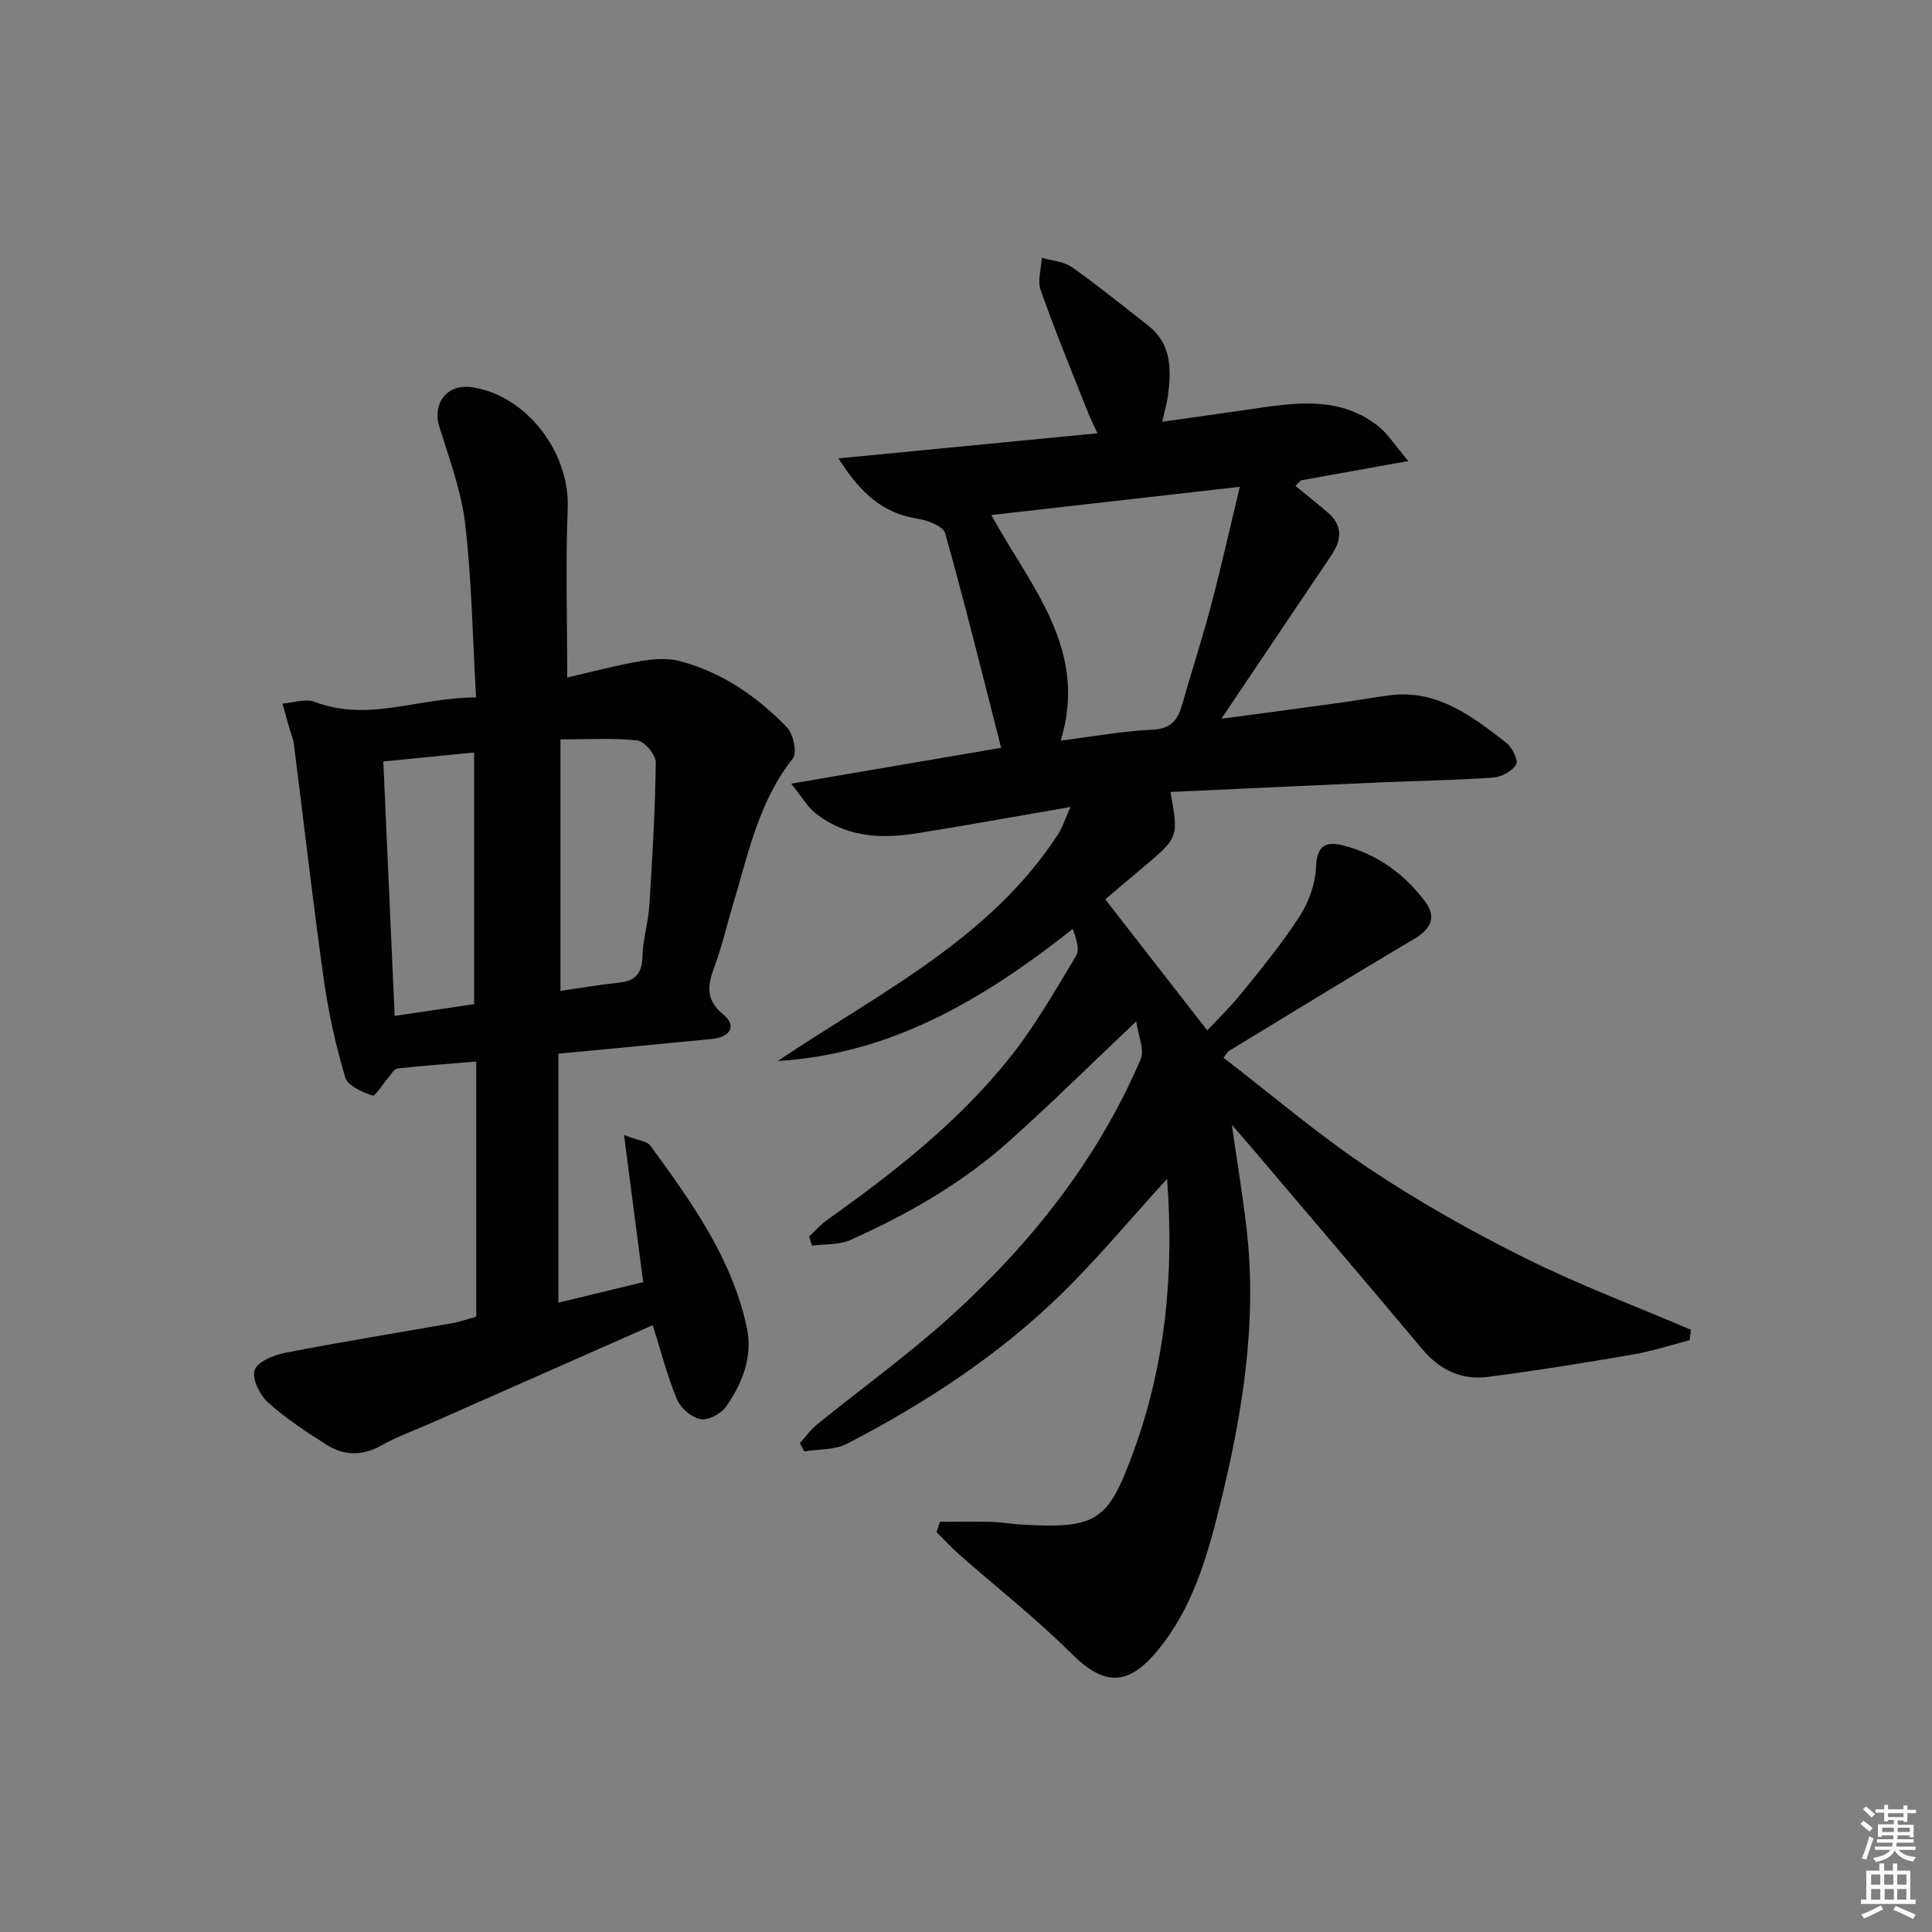
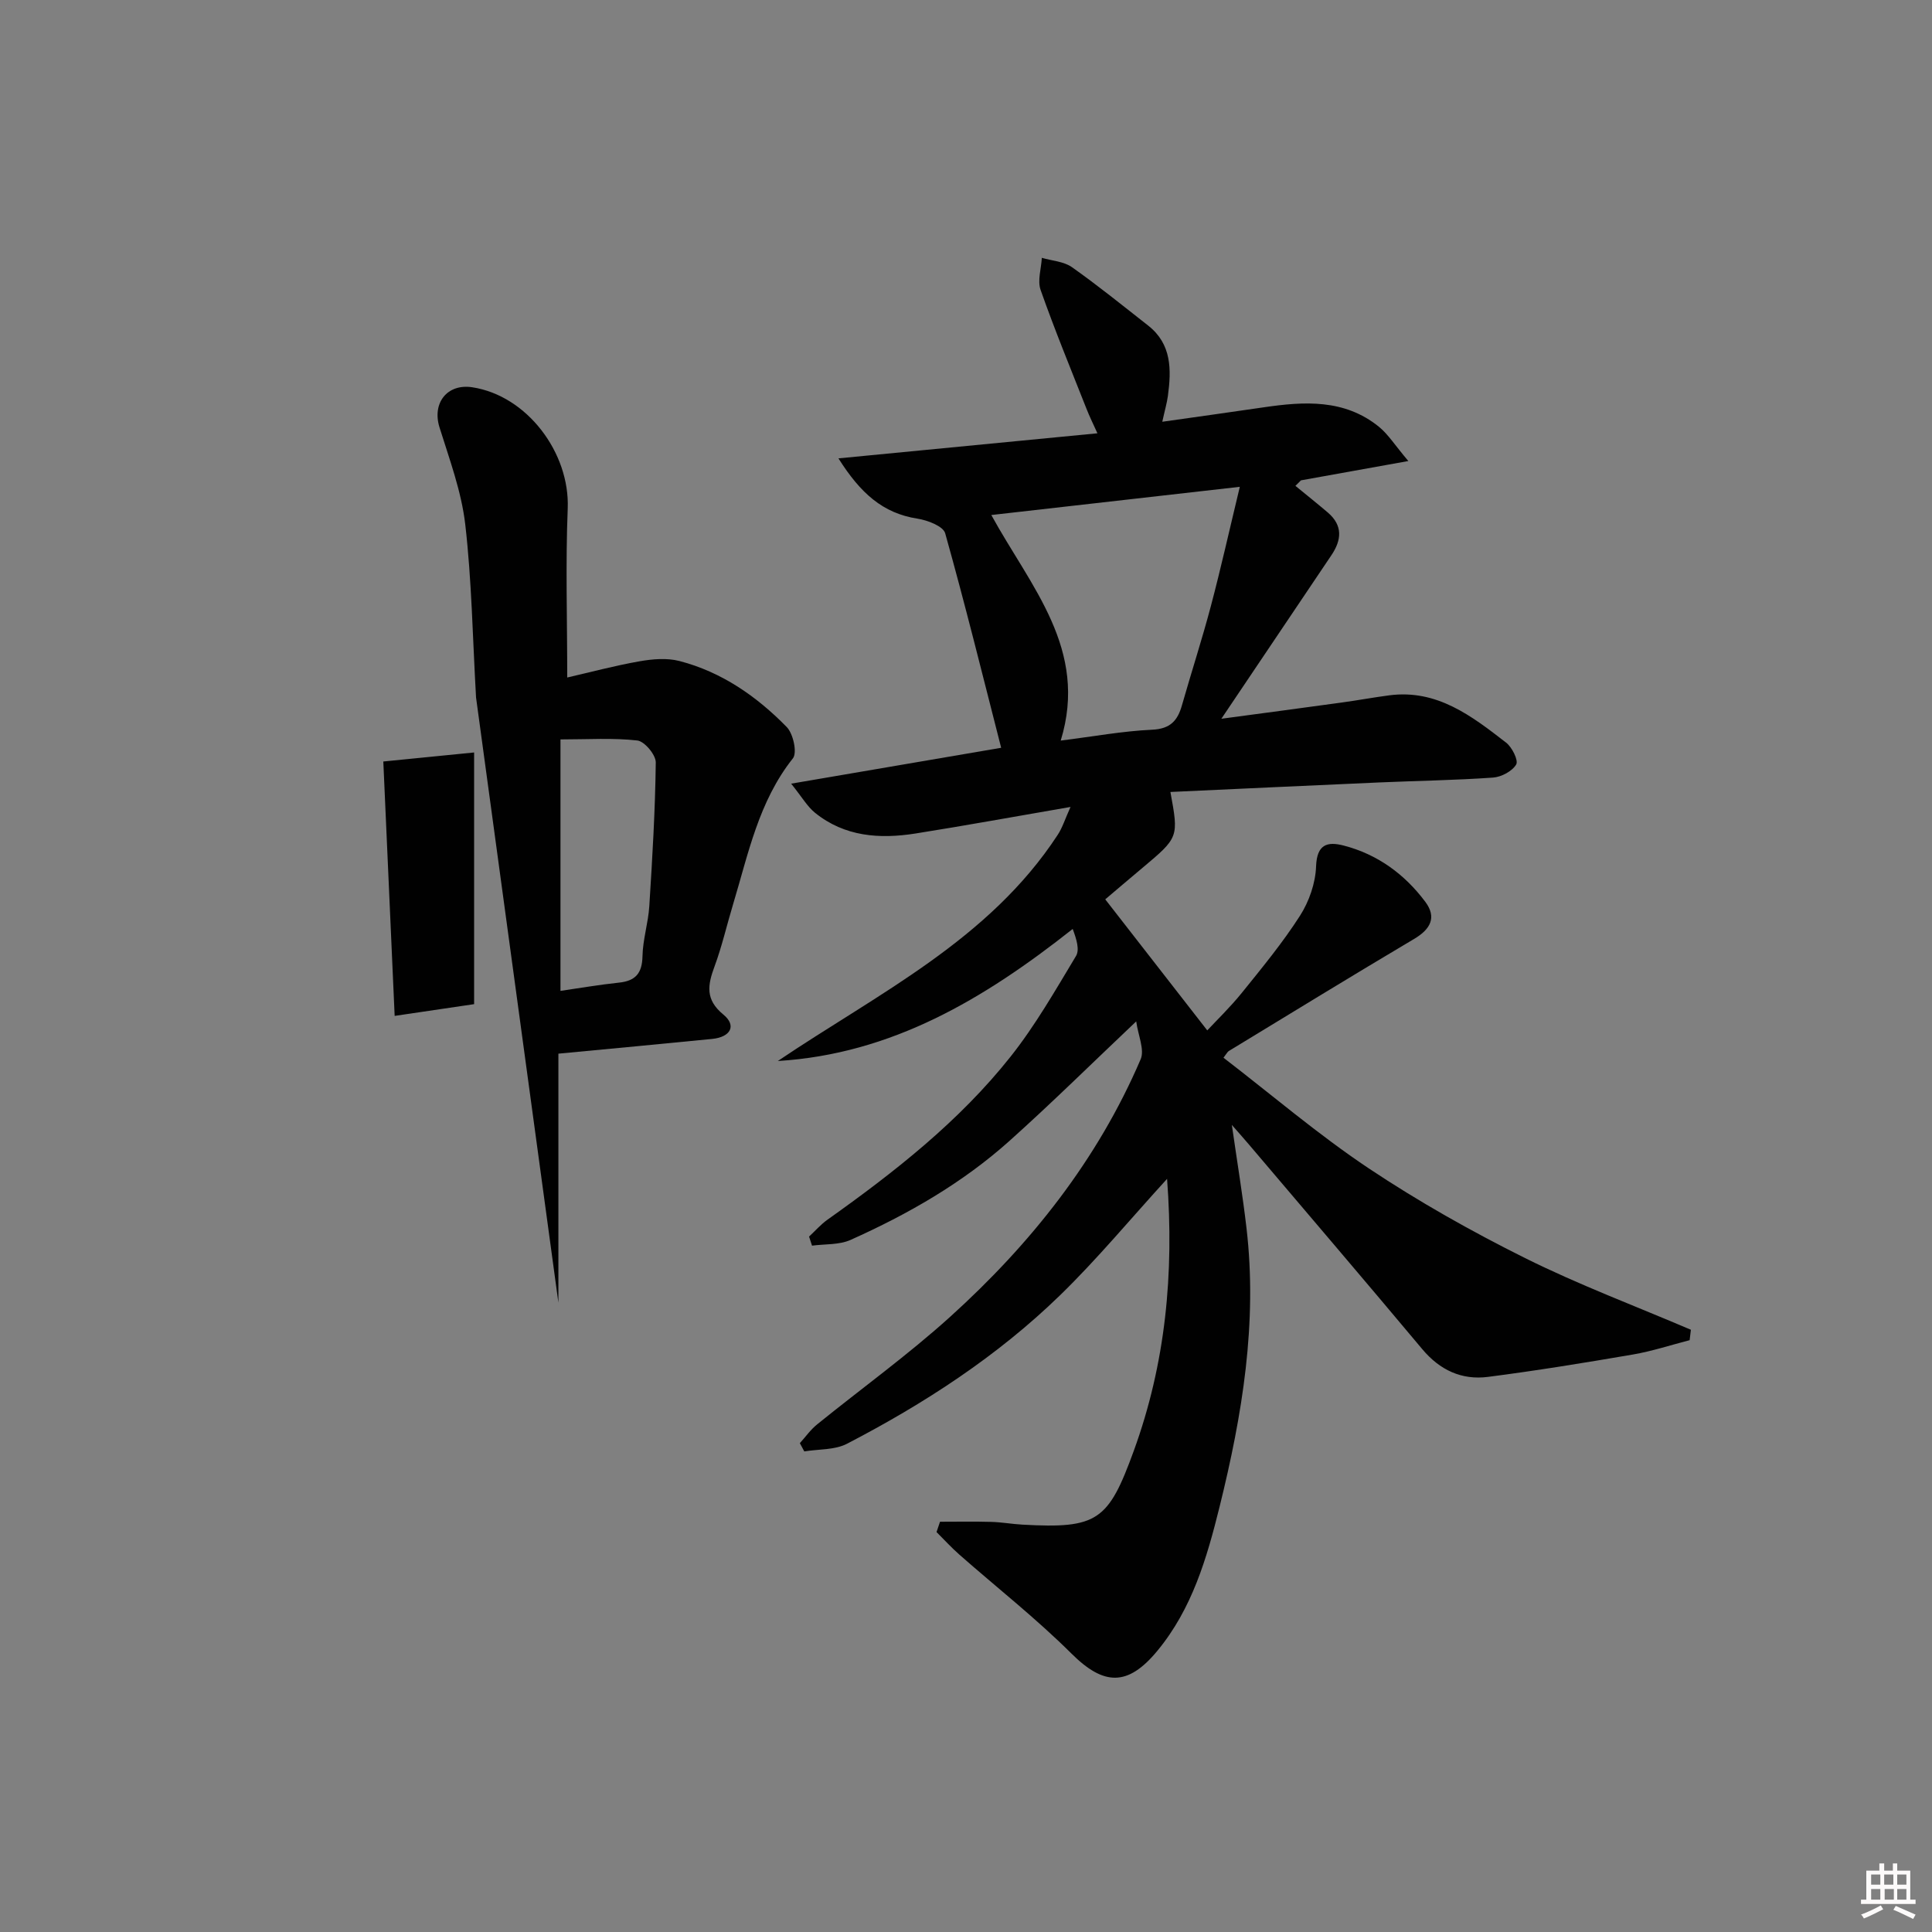
<svg xmlns="http://www.w3.org/2000/svg" enable-background="new 0 0 400 400" viewBox="0 0 400 400">
  <rect x="0" y="0" width="400" height="400" fill="#808080" stroke="none" />
-   <path d="m385.2 377.6.6-.6c.6.4 1.3.9 1.9 1.5l-.6.7c-.8-.6-1.4-1.1-1.9-1.6zm.3 7.1c.6-1.4 1.1-2.9 1.5-4.5.3.1.6.3.9.4-.5 1.4-1 2.9-1.5 4.4l-.9-.2zm.2-10.1.6-.6c.7.5 1.3 1.1 1.9 1.6l-.7.7c-.6-.6-1.2-1.2-1.8-1.7zm8.4-.8h.8v.9h1.8v.7h-1.8v1.8h-.8v-.3h-1.2v.9h3.3v2.6h-.8v-.4h-2.5c0 .3 0 .6-.1.8h3.4v.7h-3.5c0 .3-.1.6-.1.8h4v.7h-3.5c.7.9 1.9 1.3 3.6 1.5-.2.2-.4.5-.6.9-1.9-.3-3.2-1.1-3.8-2.3-.5 1.1-1.8 2-3.9 2.4-.2-.3-.4-.5-.6-.8 1.9-.4 3.1-.9 3.6-1.7h-3.2v-.7h3.5c.1-.2.1-.5.2-.8h-3.3v-.7h3.4c0-.2 0-.5 0-.8h-2.4v.3h-.8v-2.6h3.3v-.9h-1.2v.3h-.8v-1.8h-1.8v-.7h1.8v-.9h.8v.9h3.2zm-4.4 5.5h2.4c0-.3 0-.6 0-.9h-2.4zm1.2-3.1h3.2v-.8h-3.2zm4.4 2.2h-2.4v.9h2.5v-.9z" fill="#fcfafa" />
  <path d="m389.2 385.8h.9v1.5h1.8v-1.5h.9v1.5h2.7v6h1.1v.9h-11.3v-.9h1.1v-6h2.7v-1.5zm.2 8.7.5.8c-1.2.6-2.5 1.3-4 1.9-.2-.3-.3-.6-.6-.8 1.6-.6 3-1.3 4.1-1.9zm-2-4.3h1.9v-2.1h-1.9zm0 3.1h1.9v-2.2h-1.9zm2.7-3.1h1.9v-2.1h-1.9zm.1 3.1h1.9v-2.2h-1.9zm2.3 1.3c1.4.6 2.7 1.2 4.1 1.8l-.5.9c-1.5-.7-2.8-1.4-4.1-1.9zm2.2-6.5h-1.9v2.1h1.9zm-1.9 5.2h1.9v-2.2h-1.9z" fill="#fcfafa" />
  <g fill="#010101">
    <path d="m194.62 315.06c3.54 0 7.09-.07 10.62.03 2.15.06 4.29.45 6.44.57 15.56.87 17.78-.79 23.05-15.26 6.59-18.1 8.38-36.7 6.9-56.33-7.63 8.35-14.5 16.66-22.19 24.13-12.97 12.6-28.06 22.4-44.07 30.71-2.54 1.32-5.88 1.1-8.85 1.59-.31-.57-.61-1.14-.92-1.71 1.18-1.3 2.21-2.78 3.56-3.87 9.18-7.44 18.81-14.38 27.56-22.29 16.68-15.08 30.51-32.48 39.44-53.32.85-1.98-.52-4.92-.92-7.84-9.13 8.64-17.49 16.9-26.23 24.73-9.74 8.73-21.02 15.19-32.91 20.51-2.37 1.06-5.31.83-7.98 1.19-.2-.63-.41-1.25-.61-1.88 1.26-1.17 2.41-2.5 3.8-3.49 13.89-9.87 27.29-20.36 37.93-33.78 5.12-6.46 9.26-13.72 13.53-20.81.79-1.31.11-3.5-.68-5.61-18.37 14.52-37.46 25.89-61.05 27.34 20.72-13.98 43.72-25.02 57.97-46.86.96-1.47 1.49-3.22 2.63-5.74-11.33 1.95-21.7 3.85-32.11 5.5-7.42 1.17-14.66.67-20.81-4.31-1.58-1.28-2.65-3.19-4.92-6.01 15.51-2.65 29.77-5.09 43.48-7.43-3.84-15-7.48-29.77-11.59-44.41-.41-1.47-3.66-2.71-5.75-3.03-7.17-1.12-11.79-5.26-16.35-12.48 18.42-1.78 35.61-3.45 53.62-5.19-.88-1.95-1.64-3.48-2.26-5.07-3.23-8.18-6.58-16.31-9.5-24.6-.69-1.95.13-4.43.25-6.66 2.1.62 4.55.74 6.24 1.94 5.41 3.82 10.56 8 15.78 12.09 4.89 3.84 4.81 9.15 4.08 14.57-.2 1.47-.63 2.91-1.16 5.34 7.34-1.04 14.17-1.99 21-2.99 8.39-1.23 16.7-1.75 23.83 4.01 1.94 1.57 3.32 3.82 6.11 7.11-8.47 1.52-15.35 2.76-22.23 4-.38.38-.76.76-1.15 1.14 2.24 1.84 4.51 3.65 6.72 5.53 3.13 2.69 2.86 5.68.72 8.85-7.42 11-14.82 22.02-22.77 33.84 8.81-1.18 16.87-2.25 24.92-3.36 3.29-.45 6.56-1.06 9.85-1.49 9.88-1.29 17.08 4.29 24.19 9.8 1.23.95 2.58 3.68 2.08 4.52-.83 1.4-3.07 2.59-4.79 2.71-7.79.55-15.62.66-23.43 1-14.44.63-28.87 1.32-43.37 1.98 1.73 9.41 1.73 9.4-5.82 15.74-2.78 2.33-5.54 4.68-7.67 6.49 7.05 9.06 13.93 17.9 21.12 27.13 1.94-2.08 4.75-4.79 7.18-7.8 4.18-5.18 8.44-10.35 12.02-15.94 1.89-2.95 3.21-6.76 3.33-10.23.17-4.57 2.33-5.17 5.7-4.3 7.01 1.81 12.64 5.93 16.92 11.66 2.39 3.2 1.09 5.66-2.33 7.68-12.86 7.62-25.6 15.45-38.37 23.21-.26.16-.42.51-1.09 1.38 9.99 7.68 19.6 15.91 30.05 22.89 10.34 6.9 21.27 13.05 32.41 18.6 11.14 5.54 22.85 9.93 34.31 14.83-.09.72-.17 1.44-.26 2.16-3.92 1.01-7.79 2.29-11.76 2.97-9.97 1.71-19.96 3.34-29.99 4.63-5.44.7-9.97-1.4-13.61-5.75-11.86-14.16-23.86-28.2-35.82-42.29-.92-1.09-1.87-2.15-3.6-4.13 1.14 7.93 2.25 14.61 3.03 21.33 2.3 19.62-.87 38.73-5.56 57.69-2.65 10.69-5.69 21.17-12.93 29.91-6.11 7.37-11.06 7.18-17.76.51-7.29-7.25-15.44-13.65-23.18-20.46-1.66-1.46-3.16-3.11-4.74-4.68.24-.72.48-1.43.72-2.14zm62.07-214.27c-17.9 2.03-34.42 3.91-51.45 5.84 8.15 14.87 20.17 27.79 14.37 46.7 6.78-.85 12.83-1.97 18.92-2.25 3.76-.17 5.28-1.87 6.18-5.06 1.95-6.85 4.16-13.63 5.98-20.51 2.07-7.81 3.83-15.71 6-24.72z" />
-     <path d="m98.56 144.4c-.71-12.41-.89-24.2-2.24-35.87-.79-6.8-3.27-13.45-5.33-20.06-1.56-5.01 1.58-9.09 6.79-8.29 11.33 1.73 20.23 13.55 19.76 25.12-.46 11.44-.1 22.92-.1 34.97 4.8-1.1 9.86-2.46 15-3.36 2.67-.47 5.64-.72 8.21-.06 8.74 2.26 16.01 7.31 22.23 13.67 1.35 1.37 2.21 5.33 1.28 6.49-7.09 8.93-9.23 19.76-12.38 30.2-1.3 4.29-2.29 8.68-3.84 12.87-1.42 3.84-1.98 6.86 1.83 9.98 2.78 2.28 1.51 4.66-2.34 5.04-10.41 1.04-20.82 2-31.82 3.05v51.55c5.63-1.36 11.4-2.76 17.55-4.25-1.28-9.88-2.53-19.49-3.96-30.45 2.8 1.09 4.75 1.22 5.48 2.23 8.42 11.56 16.84 23.21 19.93 37.57 1.3 6.04-.89 11.57-4.28 16.42-1.03 1.48-3.71 2.9-5.31 2.6-1.86-.35-4.12-2.31-4.87-4.12-2.02-4.85-3.32-10-5.01-15.34-15.46 6.82-30.6 13.51-45.73 20.2-3.5 1.54-7.13 2.84-10.45 4.7-3.93 2.21-7.7 2.17-11.31-.12-4.2-2.67-8.43-5.42-12.11-8.73-1.72-1.55-3.4-4.88-2.84-6.71.52-1.71 3.91-3.14 6.25-3.6 11.56-2.25 23.19-4.12 34.78-6.17 1.61-.28 3.16-.86 4.87-1.33 0-17.51 0-34.79 0-52.82-5.58.46-10.95.84-16.3 1.44-.71.08-1.32 1.23-1.93 1.92-1.13 1.29-2.66 3.9-3.25 3.69-2.13-.73-5.14-2.04-5.65-3.78-1.96-6.63-3.48-13.44-4.44-20.29-2.28-16.25-4.14-32.56-6.2-48.84-.12-.97-.56-1.91-.83-2.86-.51-1.79-1.01-3.59-1.52-5.39 2.25-.16 4.8-1.09 6.71-.35 11.06 4.25 21.54-.94 33.37-.92zm17.48 60.75c4.01-.58 8.05-1.28 12.13-1.71 3.43-.36 4.78-1.96 4.85-5.47.07-3.46 1.19-6.89 1.41-10.35.63-9.91 1.22-19.83 1.34-29.76.02-1.58-2.33-4.38-3.82-4.55-5.04-.57-10.19-.22-15.91-.22zm-36.68-47.49c.78 17.44 1.55 34.76 2.35 52.67 5.56-.82 11.04-1.63 16.45-2.43 0-17.69 0-34.85 0-52.11-6.49.65-12.53 1.25-18.8 1.87z" />
+     <path d="m98.56 144.4c-.71-12.41-.89-24.2-2.24-35.87-.79-6.8-3.27-13.45-5.33-20.06-1.56-5.01 1.58-9.09 6.79-8.29 11.33 1.73 20.23 13.55 19.76 25.12-.46 11.44-.1 22.92-.1 34.97 4.8-1.1 9.86-2.46 15-3.36 2.67-.47 5.64-.72 8.21-.06 8.74 2.26 16.01 7.31 22.23 13.67 1.35 1.37 2.21 5.33 1.28 6.49-7.09 8.93-9.23 19.76-12.38 30.2-1.3 4.29-2.29 8.68-3.84 12.87-1.42 3.84-1.98 6.86 1.83 9.98 2.78 2.28 1.51 4.66-2.34 5.04-10.41 1.04-20.82 2-31.82 3.05v51.55zm17.48 60.75c4.01-.58 8.05-1.28 12.13-1.71 3.43-.36 4.78-1.96 4.85-5.47.07-3.46 1.19-6.89 1.41-10.35.63-9.91 1.22-19.83 1.34-29.76.02-1.58-2.33-4.38-3.82-4.55-5.04-.57-10.19-.22-15.91-.22zm-36.68-47.49c.78 17.44 1.55 34.76 2.35 52.67 5.56-.82 11.04-1.63 16.45-2.43 0-17.69 0-34.85 0-52.11-6.49.65-12.53 1.25-18.8 1.87z" />
  </g>
</svg>